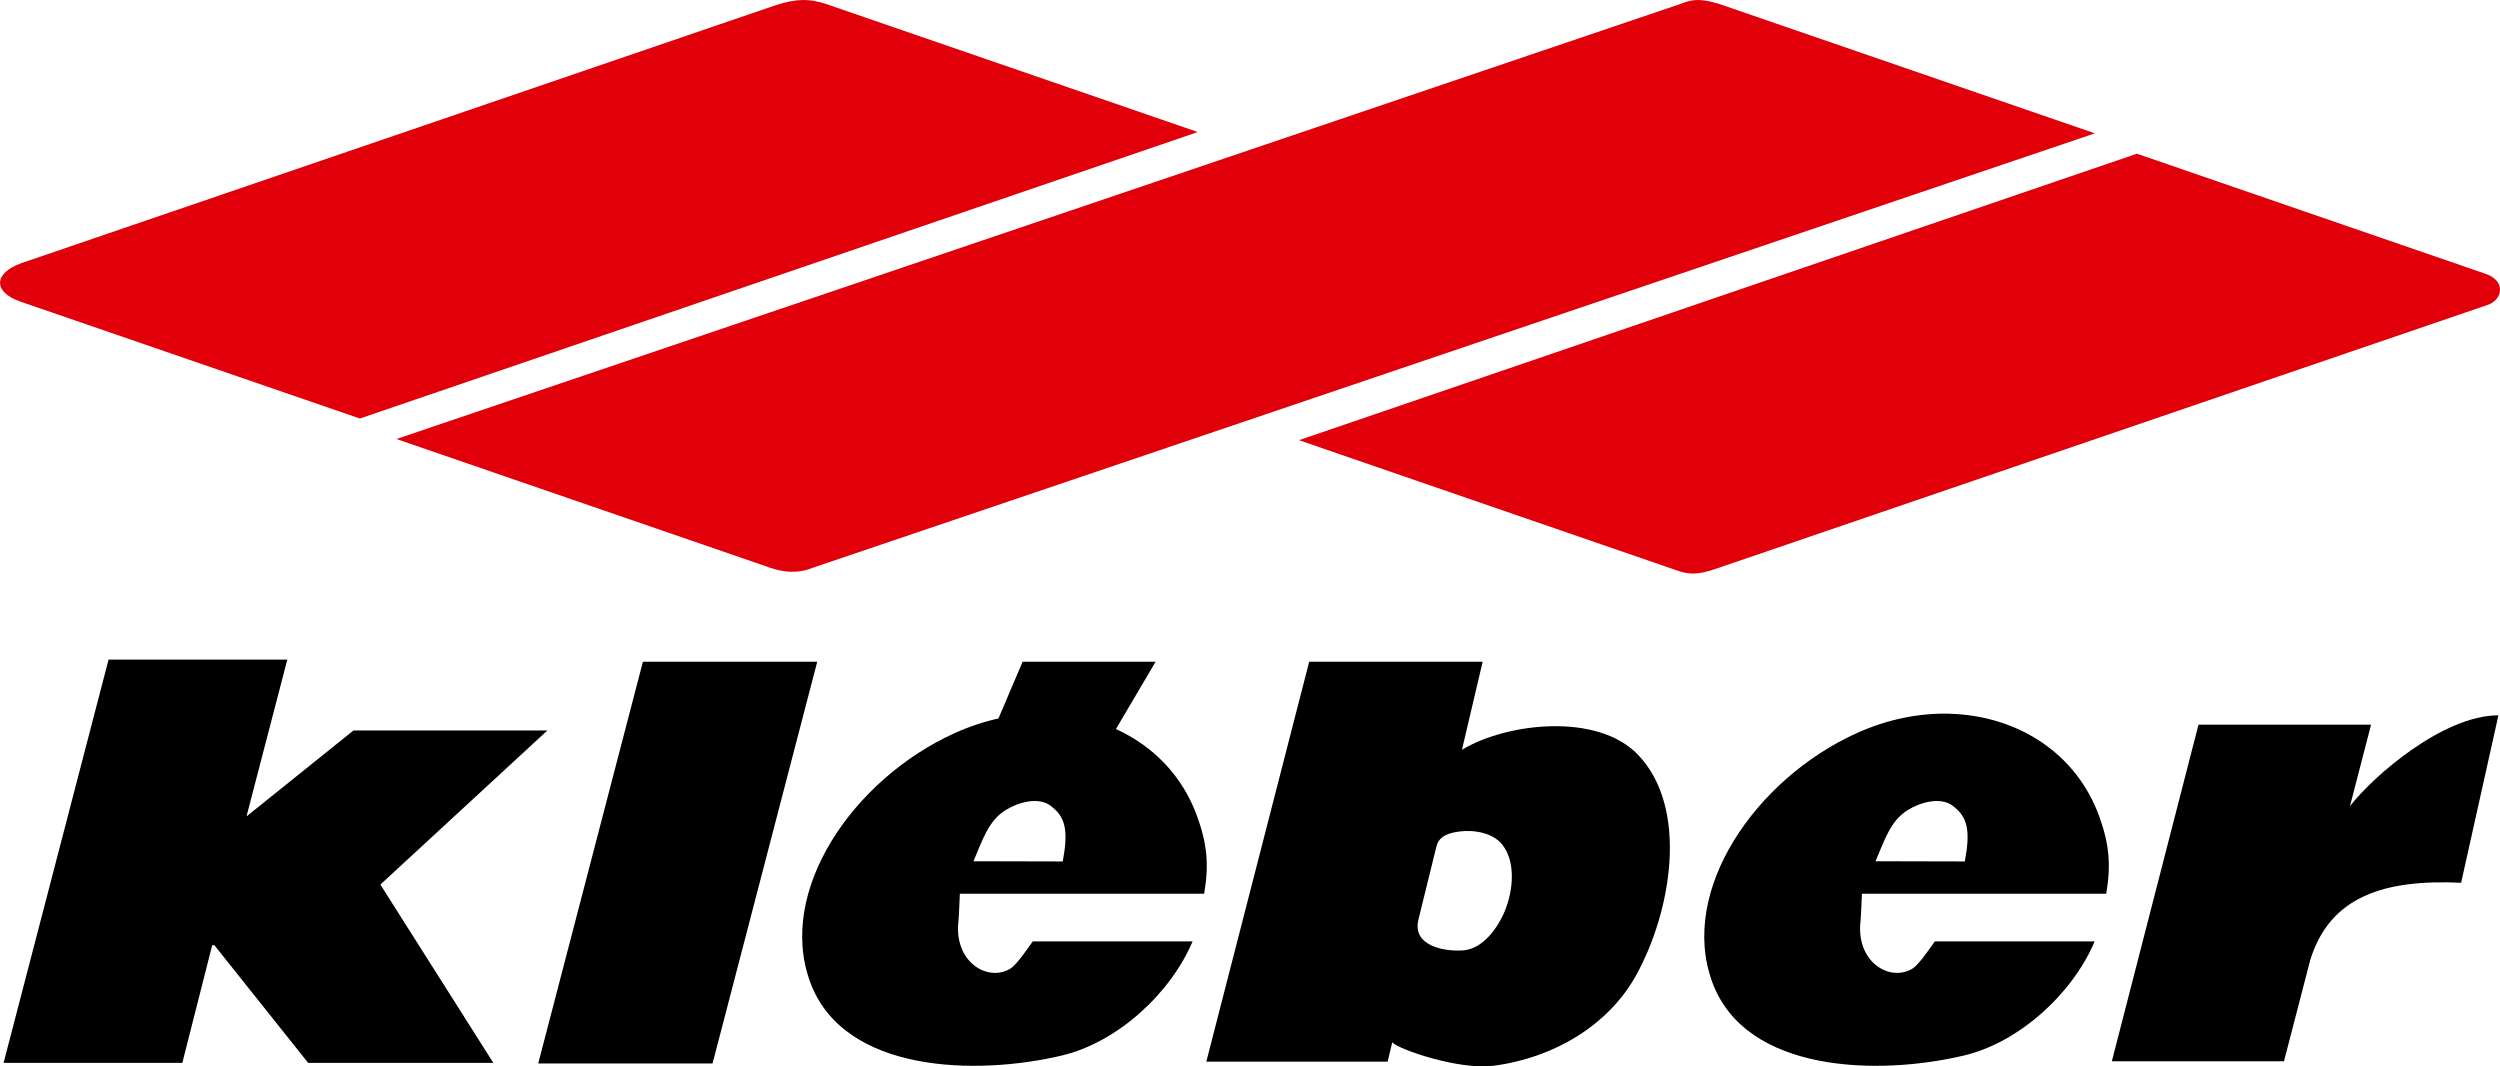
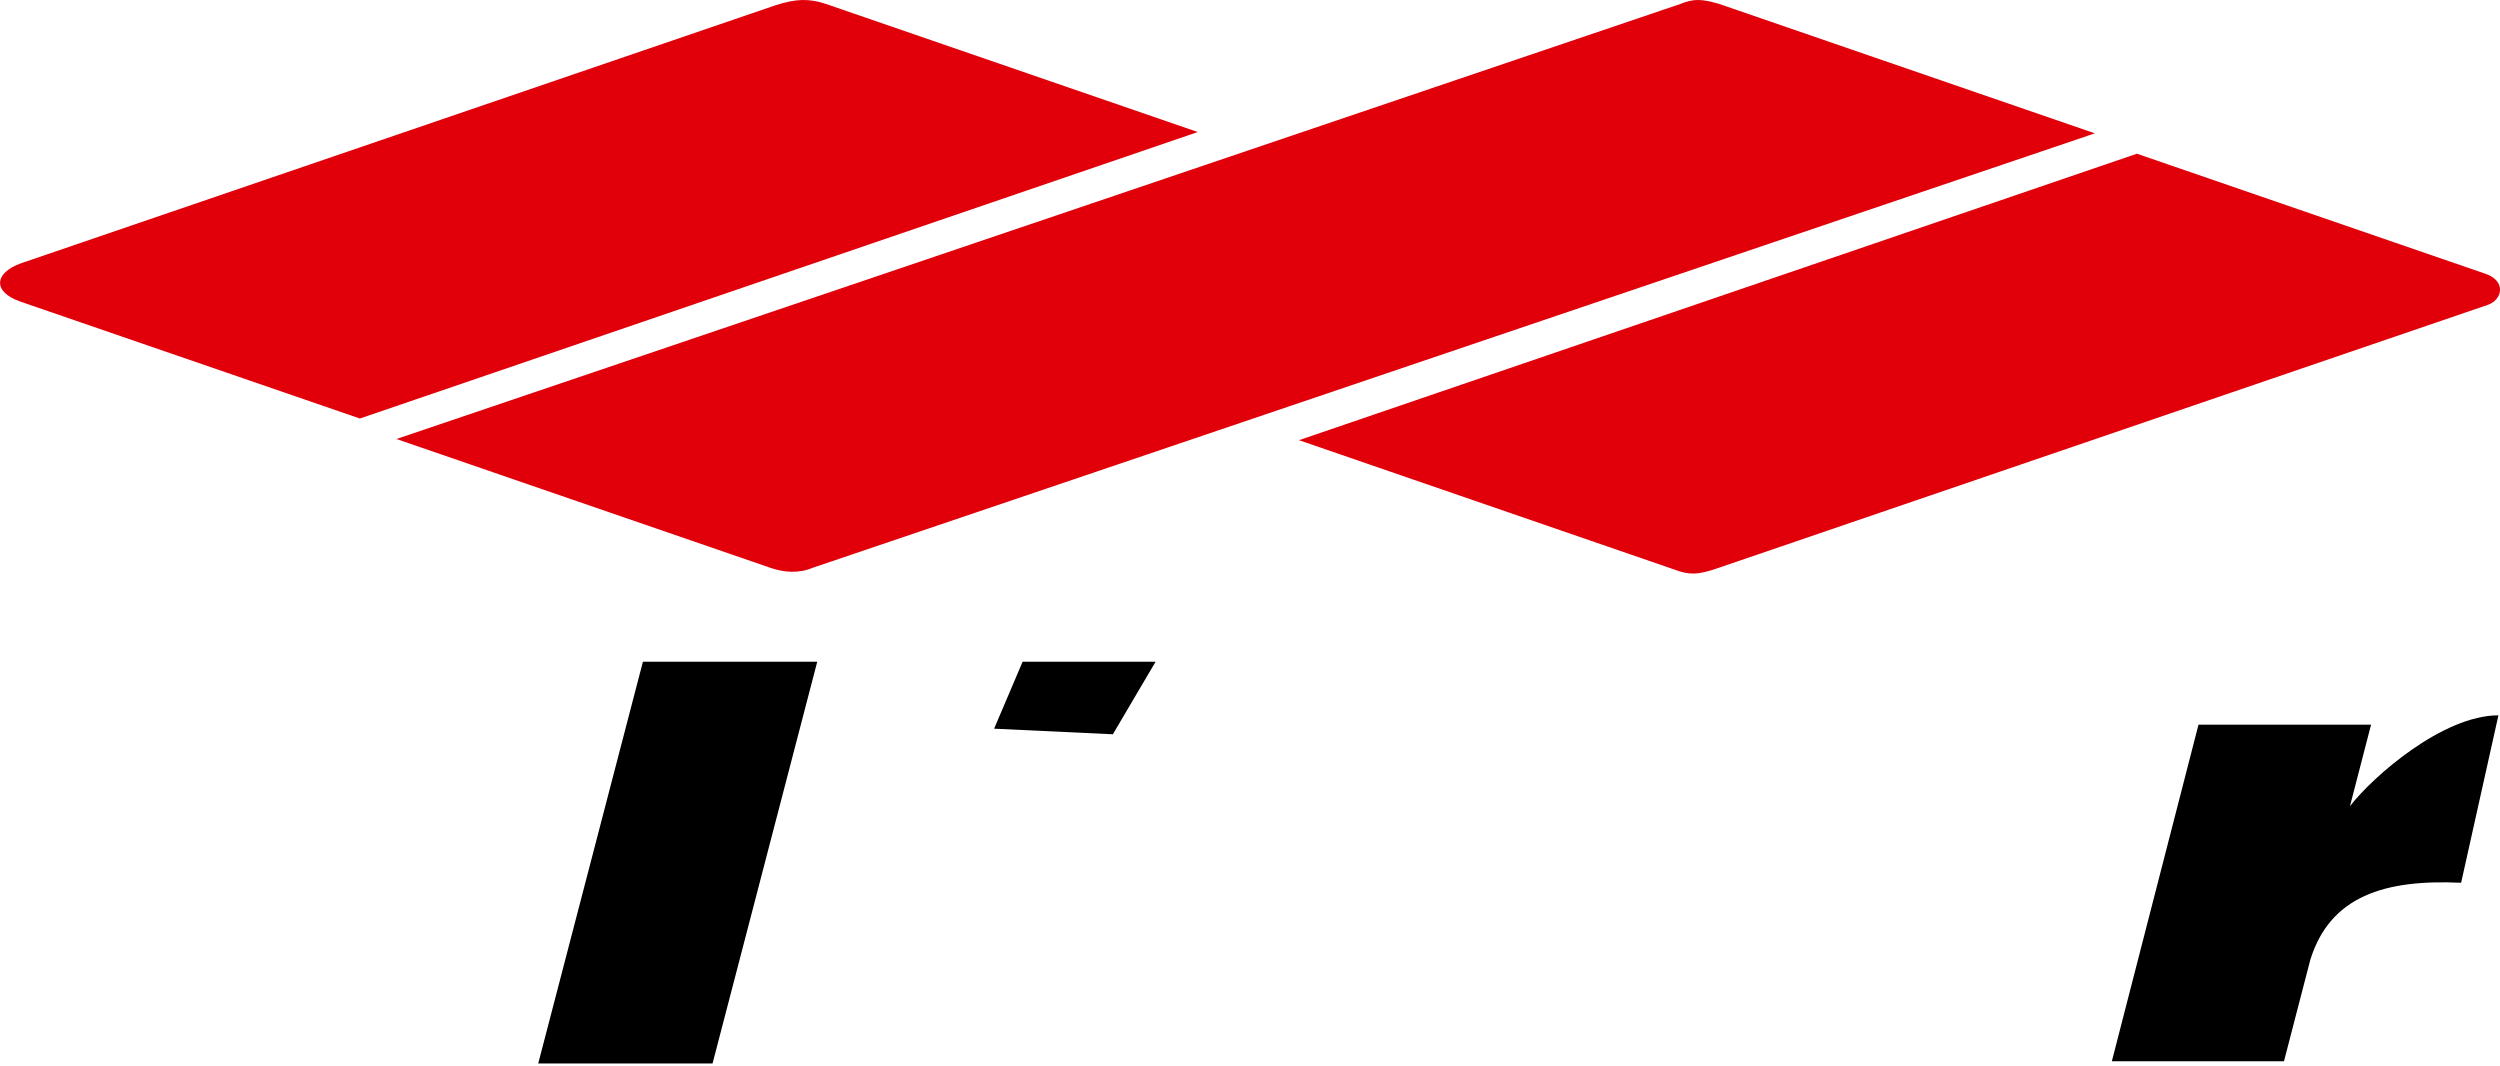
<svg xmlns="http://www.w3.org/2000/svg" id="SVGRoot" width="500" height="213.28" version="1.1" viewBox="0 0 500 213.285">
  <g transform="translate(-212.5 -151.17)">
    <g fill="#e1000a">
      <path d="m216.53 211.48 67.938 23.395 167.59-57.297-74.449-25.644c-3.228-1.046-5.821-1.091-10.106 0.322l-150.73 51.543c-5.521 1.948-5.765 5.766-0.234 7.68" />
      <path d="m556.06 151.86 75.417 25.978-256.41 86.881c-2.771 1.18-5.788 0.98-8.537 0l-74.749-25.744 256.87-87.037c2.56-1.057 4.218-0.968 7.413-0.057" />
      <path d="m710.05 212.15-154.18 52.712c-3.729 1.302-5.576 1.325-8.392 0.257l-75.183-25.911 167.59-57.297 69.429 23.918c4.552 1.391 3.728 5.287 0.746 6.322" />
    </g>
    <g>
-       <path d="m234.21 283.09-20.998 80.653h35.75l5.975-23.526h0.435l18.744 23.526h37.042l-22.588-35.658 33.397-30.815h-38.779l-21.396 17.186 8.166-31.366z" />
      <path d="m341.08 283.52-20.937 80.345h34.866l20.937-80.345z" />
-       <path d="m474.34 283.52-20.579 79.993h36.267l0.917-3.865c1.368 1.45 13.385 5.569 20.257 4.678 12.115-1.57 22.977-8.159 28.438-17.947 7.191-12.889 10.68-33.643 0.443-44.274-8.139-8.454-26.208-6.386-35.19-0.981l4.138-17.604zm30.125 33.947c2.966-0.383 6.74 0.327 8.554 2.709 2.637 3.456 2.131 8.998 0.513 13.033-1.433 3.574-4.467 7.702-8.303 8.031-3.631 0.309-10.362-0.783-9.041-6.149l3.61-14.674c0.545-2.217 2.842-2.715 4.668-2.951z" />
      <path d="m712.19 294.24c-11.088 0-25.043 12.155-29.696 18.176l4.225-16.309h-34.515l-17.333 67.326h34.427l5.26-20.269c3.959-12.813 14.949-16.151 30.17-15.435z" />
-       <path d="m422.19 293.92c-6.1-0.192-12.558 1.054-18.857 3.919-20.157 9.169-35.489 31.427-28.819 49.713 6.669 18.283 33.323 18.768 50.331 14.732 11.156-2.646 21.766-12.426 26.171-22.827h-31.973c-1.137 1.612-3.26 4.705-4.455 5.43-4.586 2.789-11.416-1.366-10.388-9.618 0.075-0.601 0.266-5.342 0.266-5.342h48.862c0.998-5.831 0.597-10.004-1.435-15.576-4.584-12.567-16.283-19.992-29.704-20.421zm0.359 18.368c3.1 2.228 3.644 5.031 2.501 11.177l-17.858-0.043c1.79-4.198 2.993-8.089 6.403-10.215 2.546-1.588 6.517-2.688 8.954-0.937z" />
      <path d="m411.32 296.91 5.701-13.389h26.597l-8.548 14.508-23.75-1.119" />
-       <path d="m602.61 293.92c-6.1-0.192-12.558 1.054-18.857 3.919-20.157 9.169-35.489 31.427-28.818 49.713 6.669 18.283 33.323 18.768 50.331 14.732 11.156-2.646 21.766-12.426 26.171-22.827h-31.973c-1.137 1.612-3.26 4.705-4.456 5.43-4.586 2.789-11.416-1.366-10.388-9.618 0.075-0.601 0.266-5.342 0.266-5.342h48.862c0.998-5.831 0.597-10.004-1.435-15.576-4.584-12.567-16.283-19.992-29.704-20.421zm0.359 18.368c3.1 2.228 3.644 5.031 2.501 11.177l-17.858-0.043c1.79-4.198 2.993-8.089 6.403-10.215 2.546-1.588 6.517-2.688 8.954-0.937z" />
    </g>
  </g>
</svg>